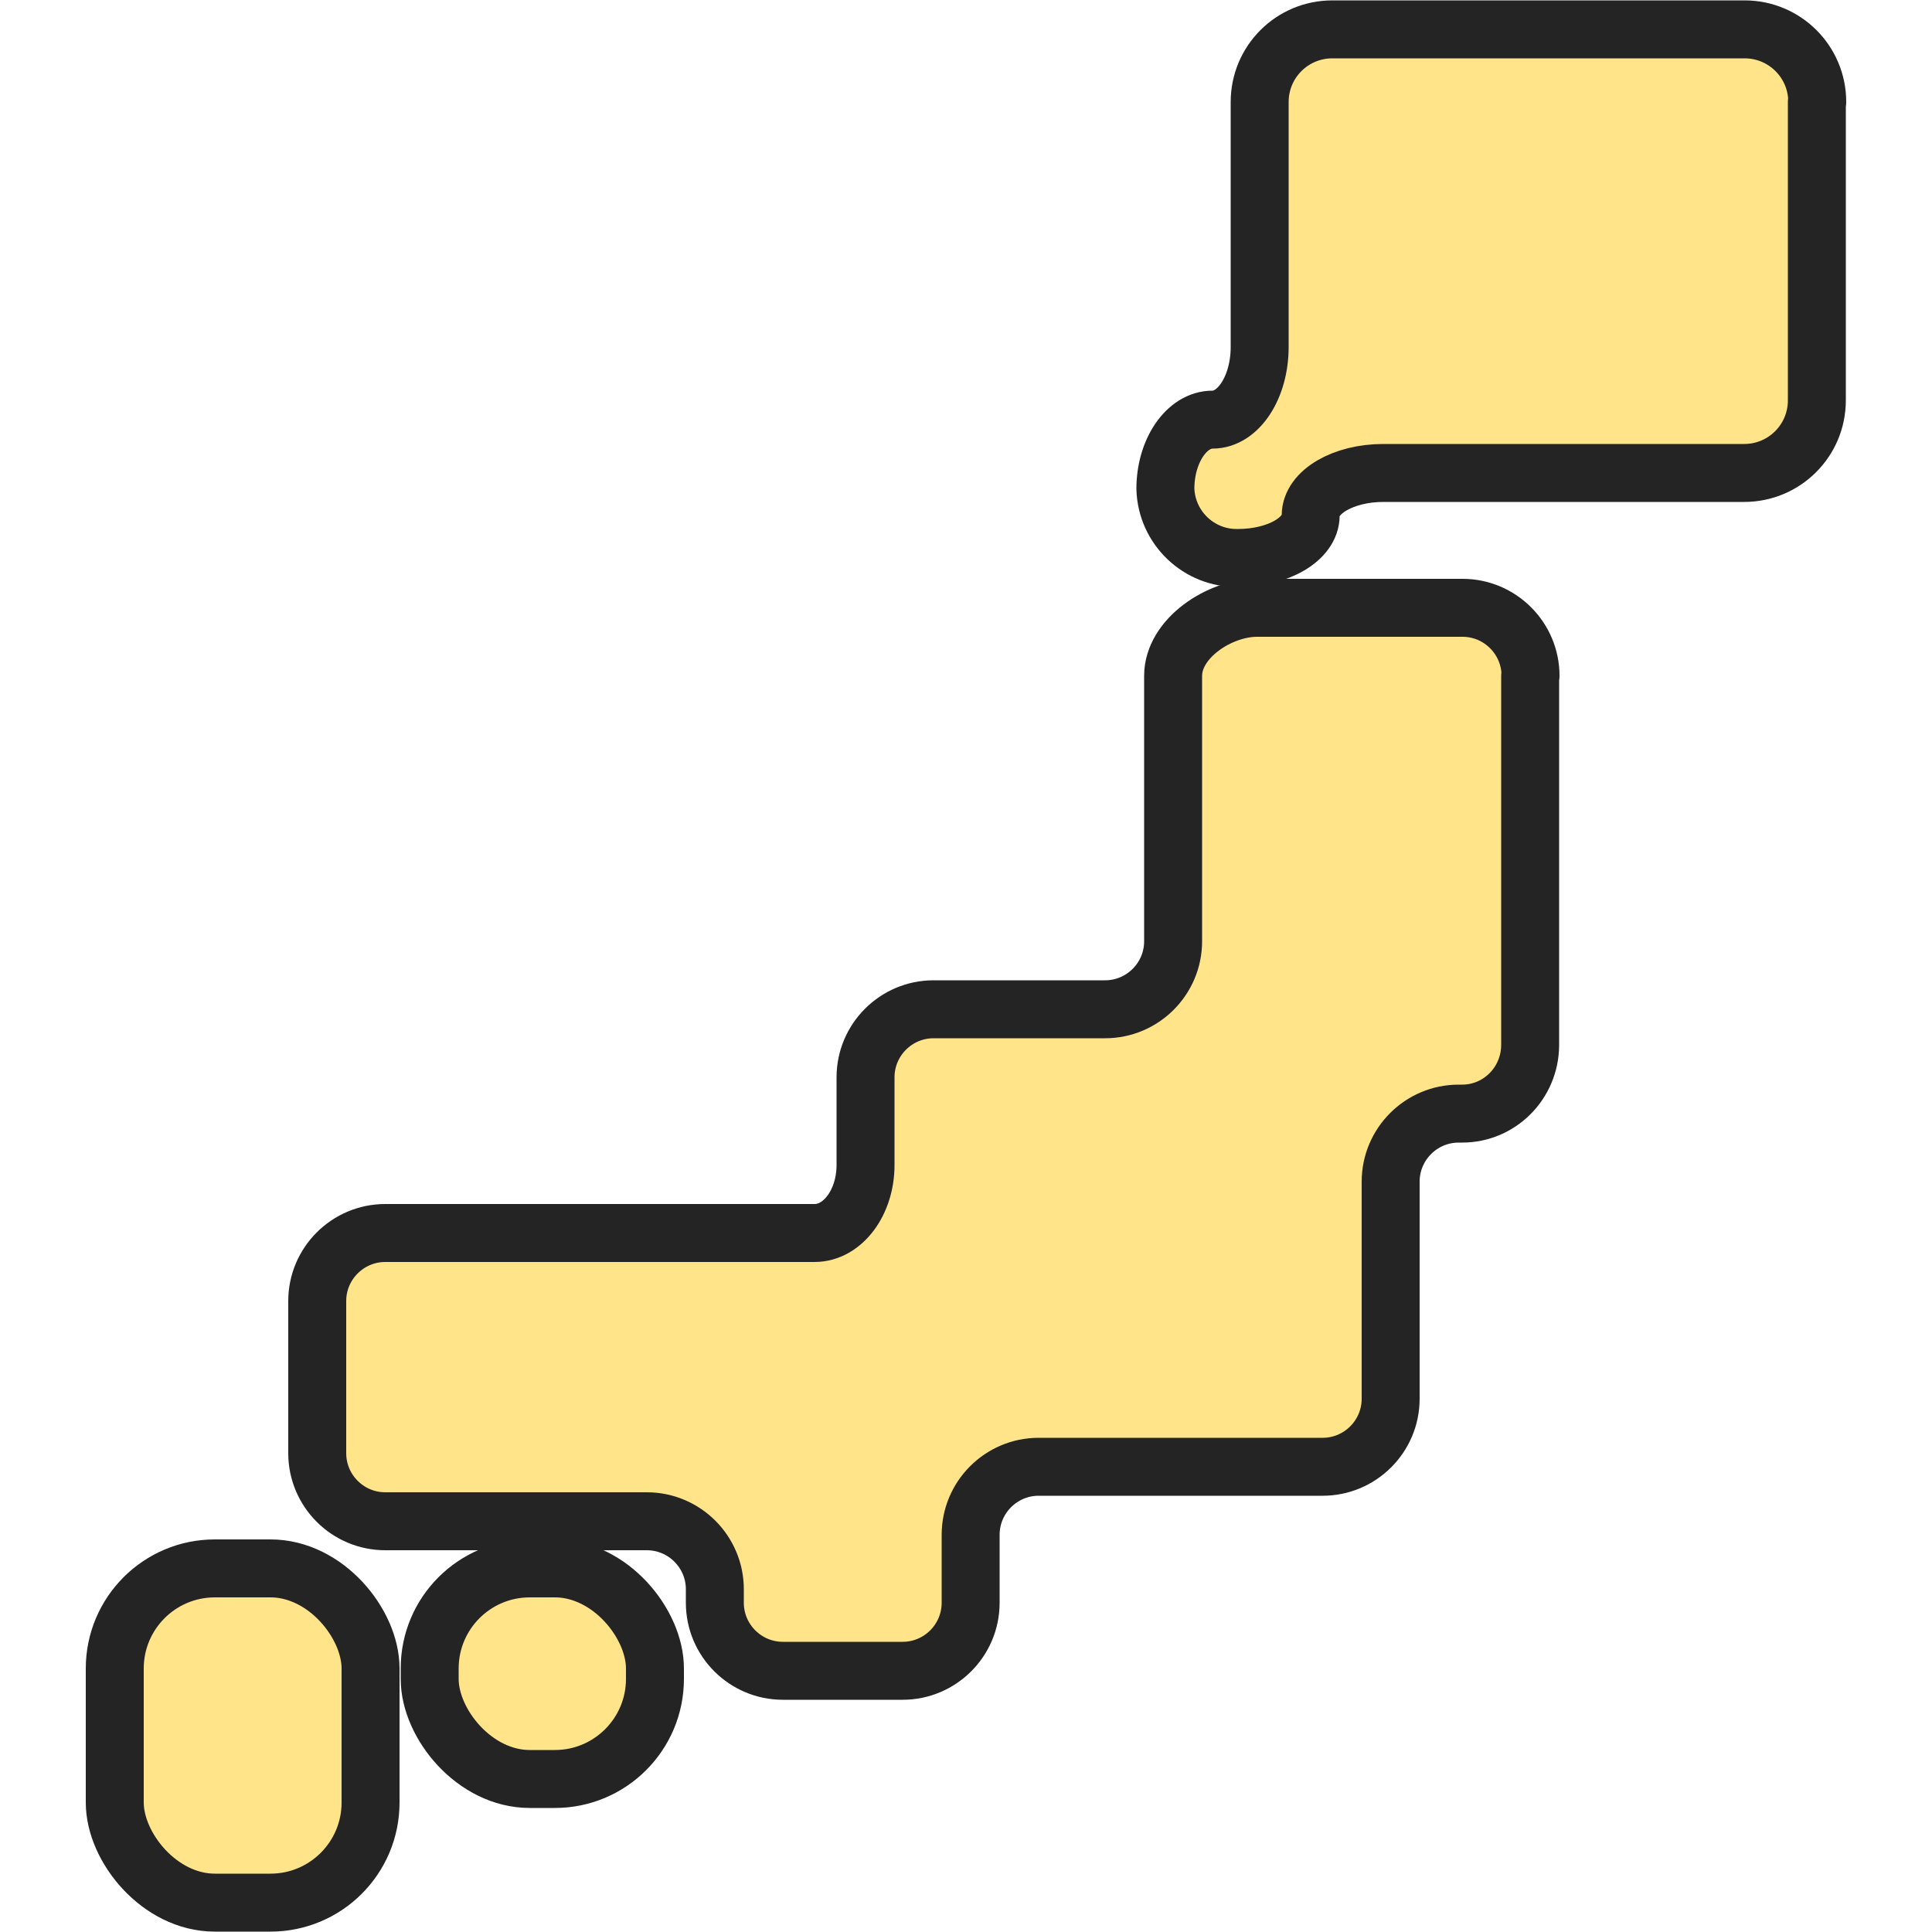
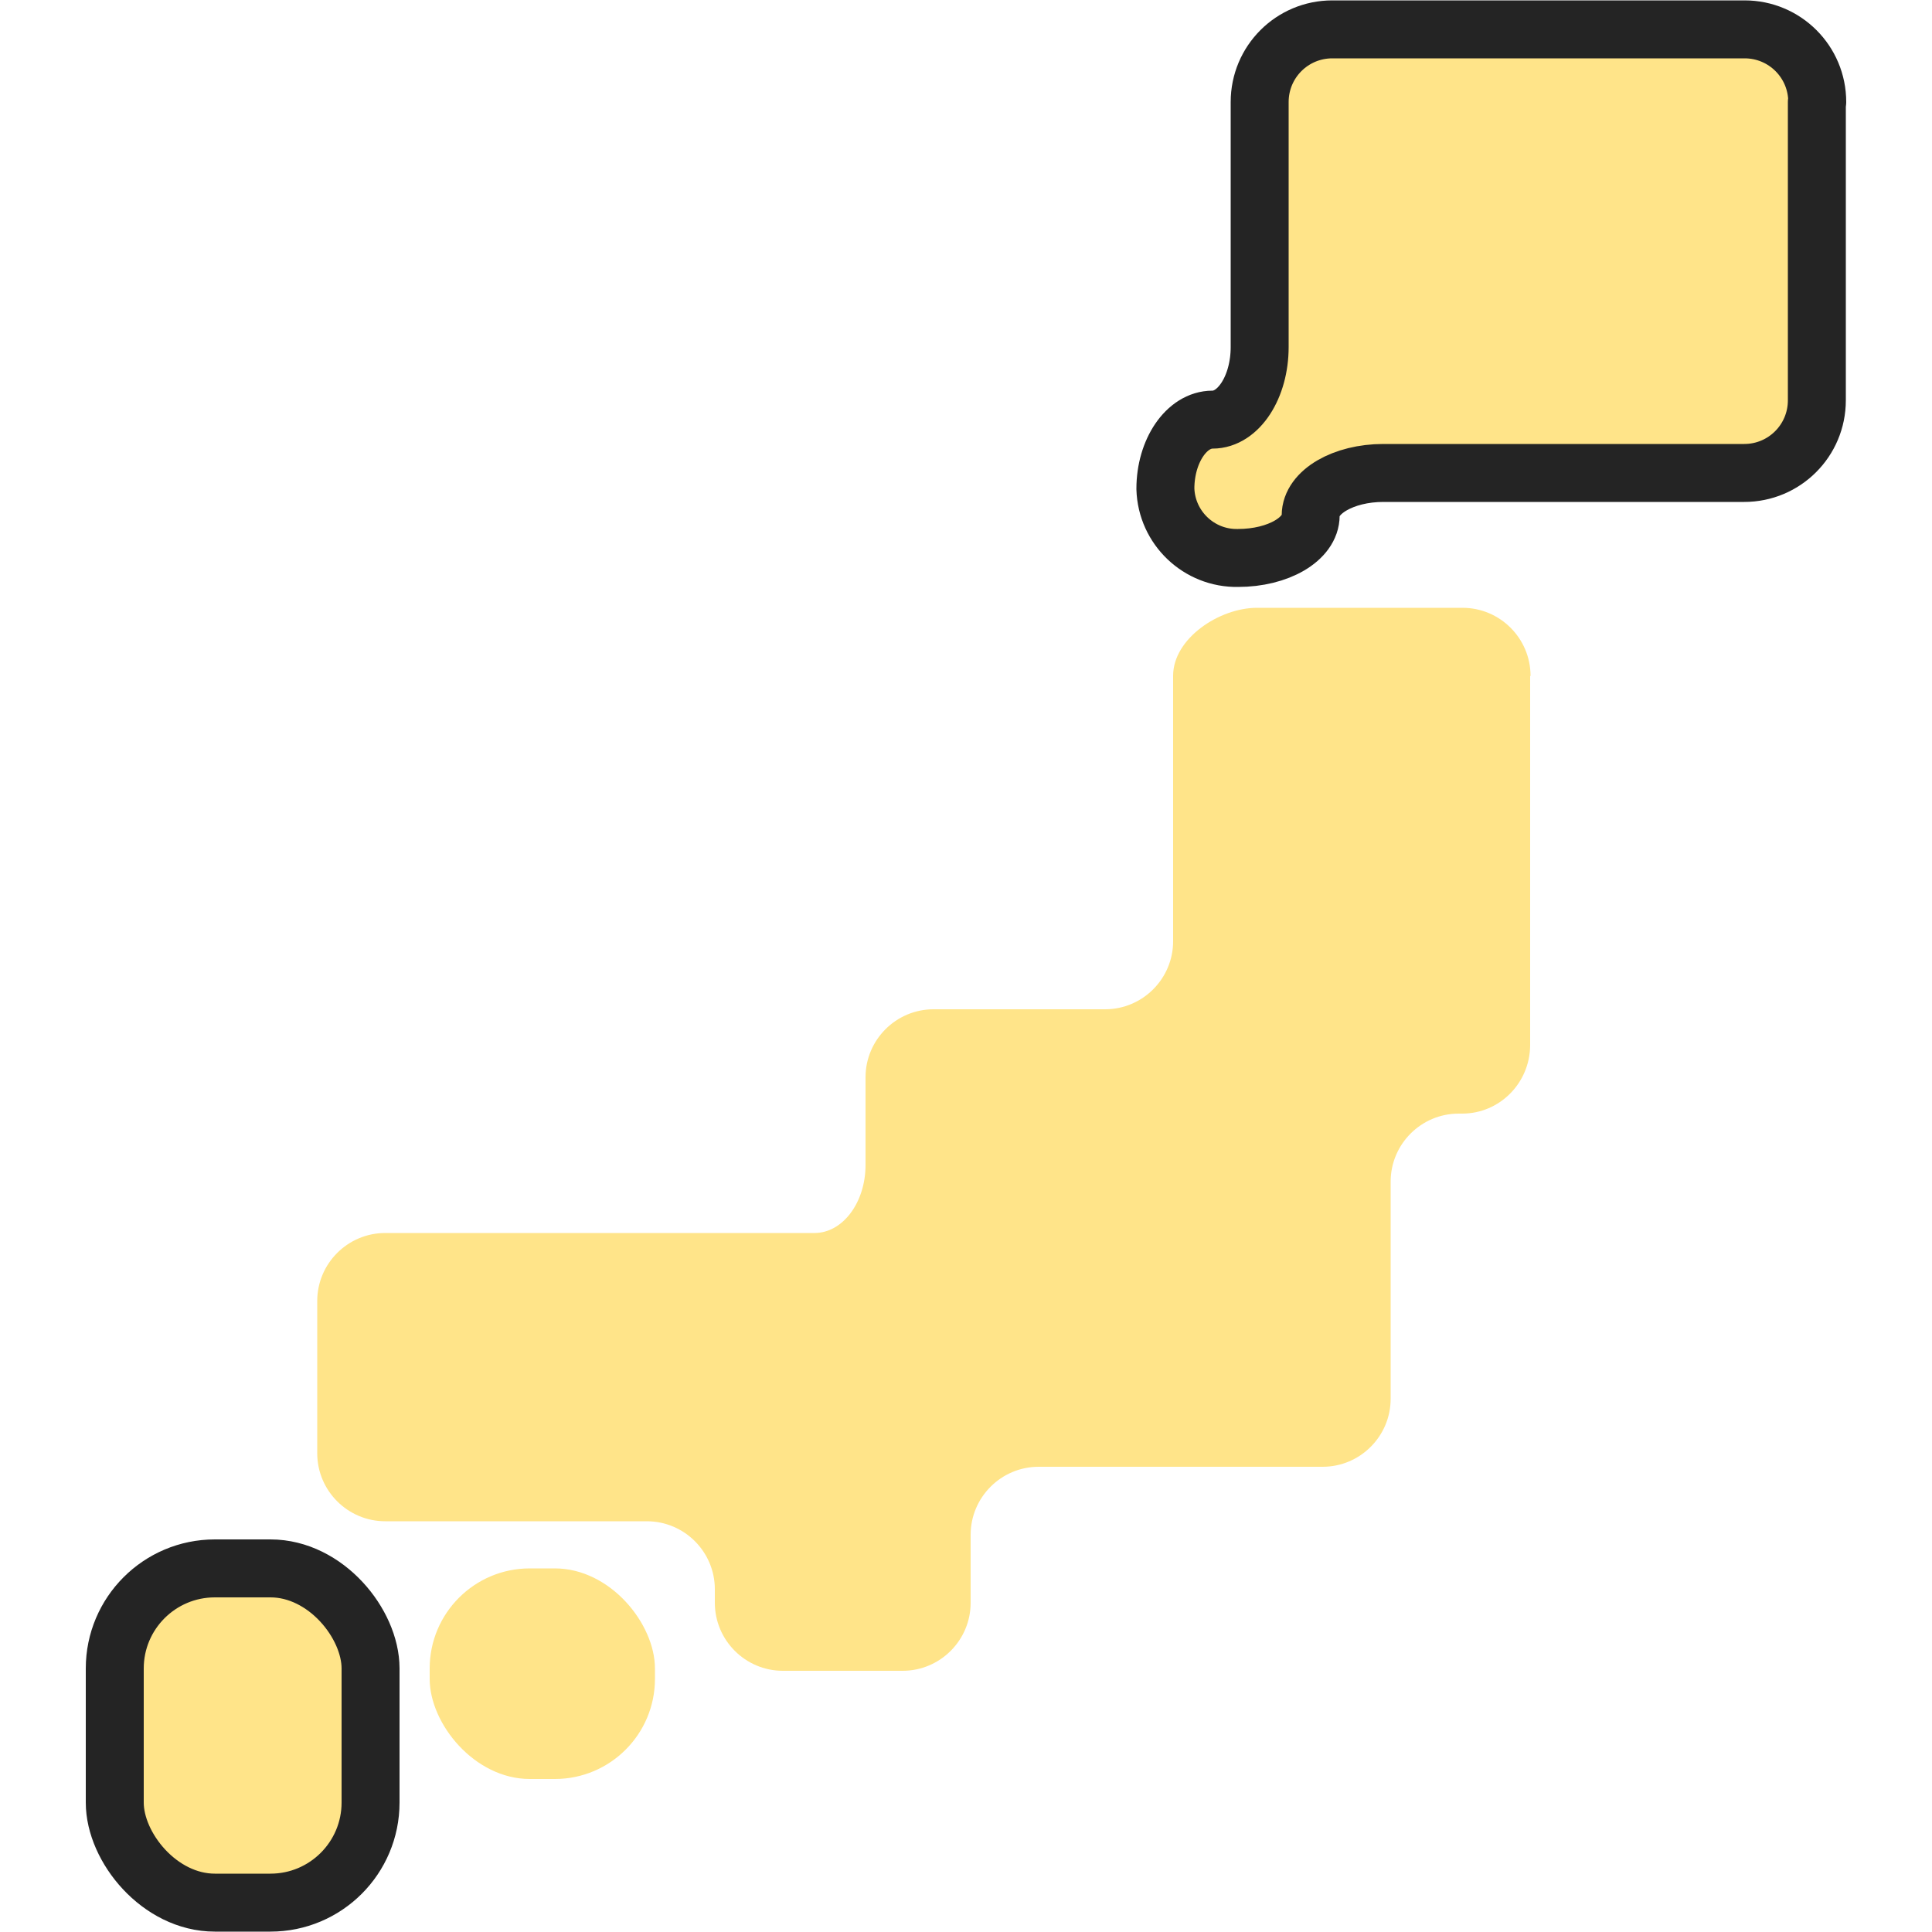
<svg xmlns="http://www.w3.org/2000/svg" id="b" viewBox="0 0 50 50" width="50" height="50">
  <g id="c">
-     <rect width="50" height="50" style="fill:none;" />
    <g id="d">
      <path id="e" d="M47.03,2.64c0-1.04-.84-1.88-1.88-1.88h-10.67c-1.04,0-1.88.84-1.88,1.88v6.34c0,1.04-.55,1.88-1.22,1.88s-1.22.81-1.22,1.79c.03,1.01.87,1.81,1.88,1.79,1.04,0,1.88-.49,1.88-1.1s.85-1.1,1.88-1.1h9.34c1.04,0,1.88-.84,1.88-1.88V2.64Z" style="fill:#ffe489;" />
      <path id="f" d="M47.03,2.64c0-1.04-.84-1.88-1.88-1.88h-10.67c-1.04,0-1.88.84-1.88,1.88v6.34c0,1.04-.55,1.88-1.22,1.88s-1.22.81-1.22,1.79c.03,1.01.87,1.81,1.88,1.79,1.04,0,1.88-.49,1.88-1.1s.85-1.1,1.88-1.1h9.34c1.04,0,1.88-.84,1.88-1.88V2.64Z" style="fill:#ffe489; stroke:#242424; stroke-linecap:round; stroke-linejoin:round; stroke-width:1.5px;" />
      <path id="g" d="M39.61,17.49c0-.97-.79-1.76-1.76-1.76h-5.32c-.97,0-2.17.79-2.17,1.76v6.87c0,.97-.79,1.76-1.76,1.76h-4.44c-.97,0-1.76.79-1.76,1.76v2.27c0,.97-.59,1.76-1.32,1.76h-11.11c-.97,0-1.76.79-1.76,1.76v3.94c0,.97.79,1.76,1.76,1.76h6.77c.97,0,1.76.79,1.76,1.76v.35c0,.97.79,1.76,1.76,1.76h3.1c.97,0,1.76-.79,1.76-1.76v-1.76c0-.97.79-1.76,1.76-1.76h7.35c.97,0,1.76-.79,1.76-1.76v-5.62c0-.97.79-1.76,1.76-1.76h.09c.97,0,1.75-.79,1.76-1.76v-9.56Z" style="fill:#ffe489;" />
-       <path id="h" d="M39.61,17.49c0-.97-.79-1.76-1.76-1.76h-5.32c-.97,0-2.17.79-2.17,1.76v6.87c0,.97-.79,1.76-1.76,1.76h-4.44c-.97,0-1.76.79-1.76,1.76v2.27c0,.97-.59,1.76-1.32,1.76h-11.11c-.97,0-1.76.79-1.76,1.76v3.94c0,.97.79,1.76,1.76,1.76h6.77c.97,0,1.76.79,1.76,1.76v.35c0,.97.79,1.76,1.76,1.76h3.1c.97,0,1.76-.79,1.76-1.76v-1.76c0-.97.79-1.76,1.76-1.76h7.35c.97,0,1.76-.79,1.76-1.76v-5.62c0-.97.79-1.76,1.76-1.76h.09c.97,0,1.75-.79,1.76-1.76v-9.56Z" style="fill:#ffe489; stroke:#242424; stroke-linecap:round; stroke-linejoin:round; stroke-width:1.5px;" />
      <rect id="i" x="11.12" y="40.59" width="5.83" height="5.45" rx="2.59" ry="2.59" style="fill:#ffe489;" />
-       <rect id="j" x="11.12" y="40.59" width="5.83" height="5.45" rx="2.59" ry="2.59" style="fill:#ffe489; stroke:#242424; stroke-linecap:round; stroke-linejoin:round; stroke-width:1.5px;" />
      <rect id="k" x="2.97" y="40.59" width="6.62" height="8.65" rx="2.59" ry="2.59" style="fill:#ffe489;" />
      <rect id="l" x="2.97" y="40.59" width="6.62" height="8.65" rx="2.59" ry="2.59" style="fill:#ffe489; stroke:#242424; stroke-linecap:round; stroke-linejoin:round; stroke-width:1.5px;" />
    </g>
  </g>
</svg>